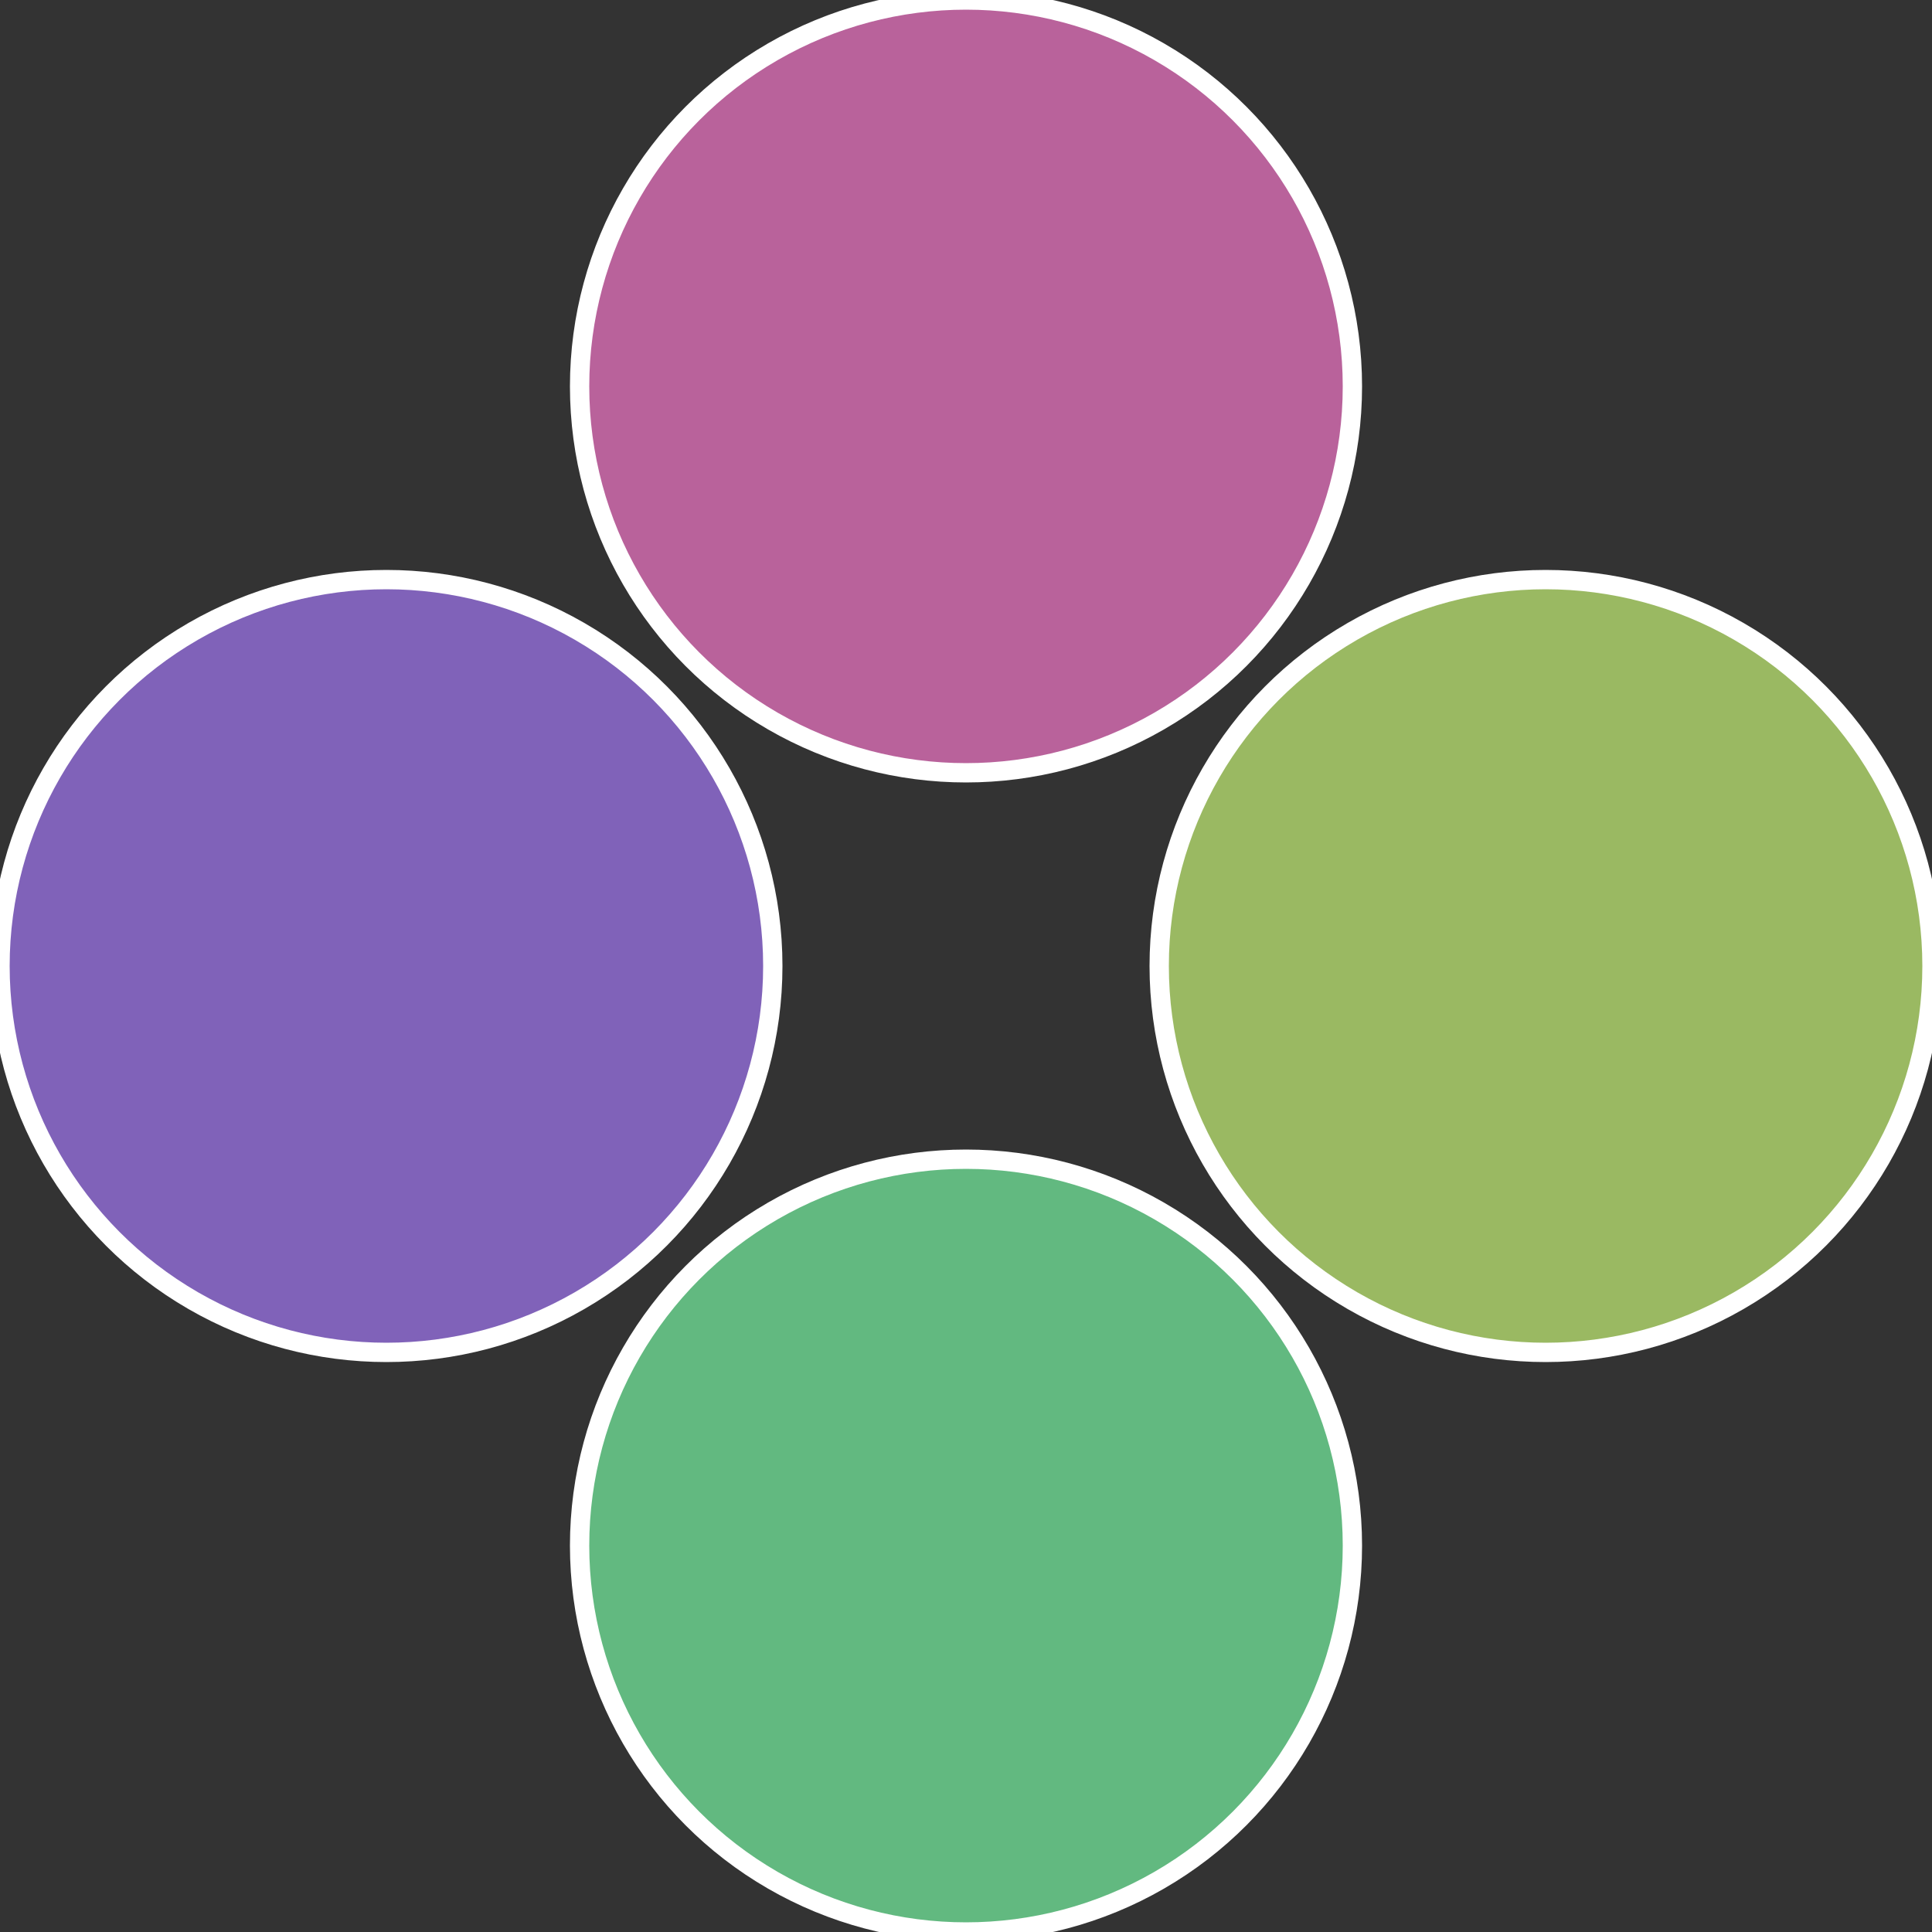
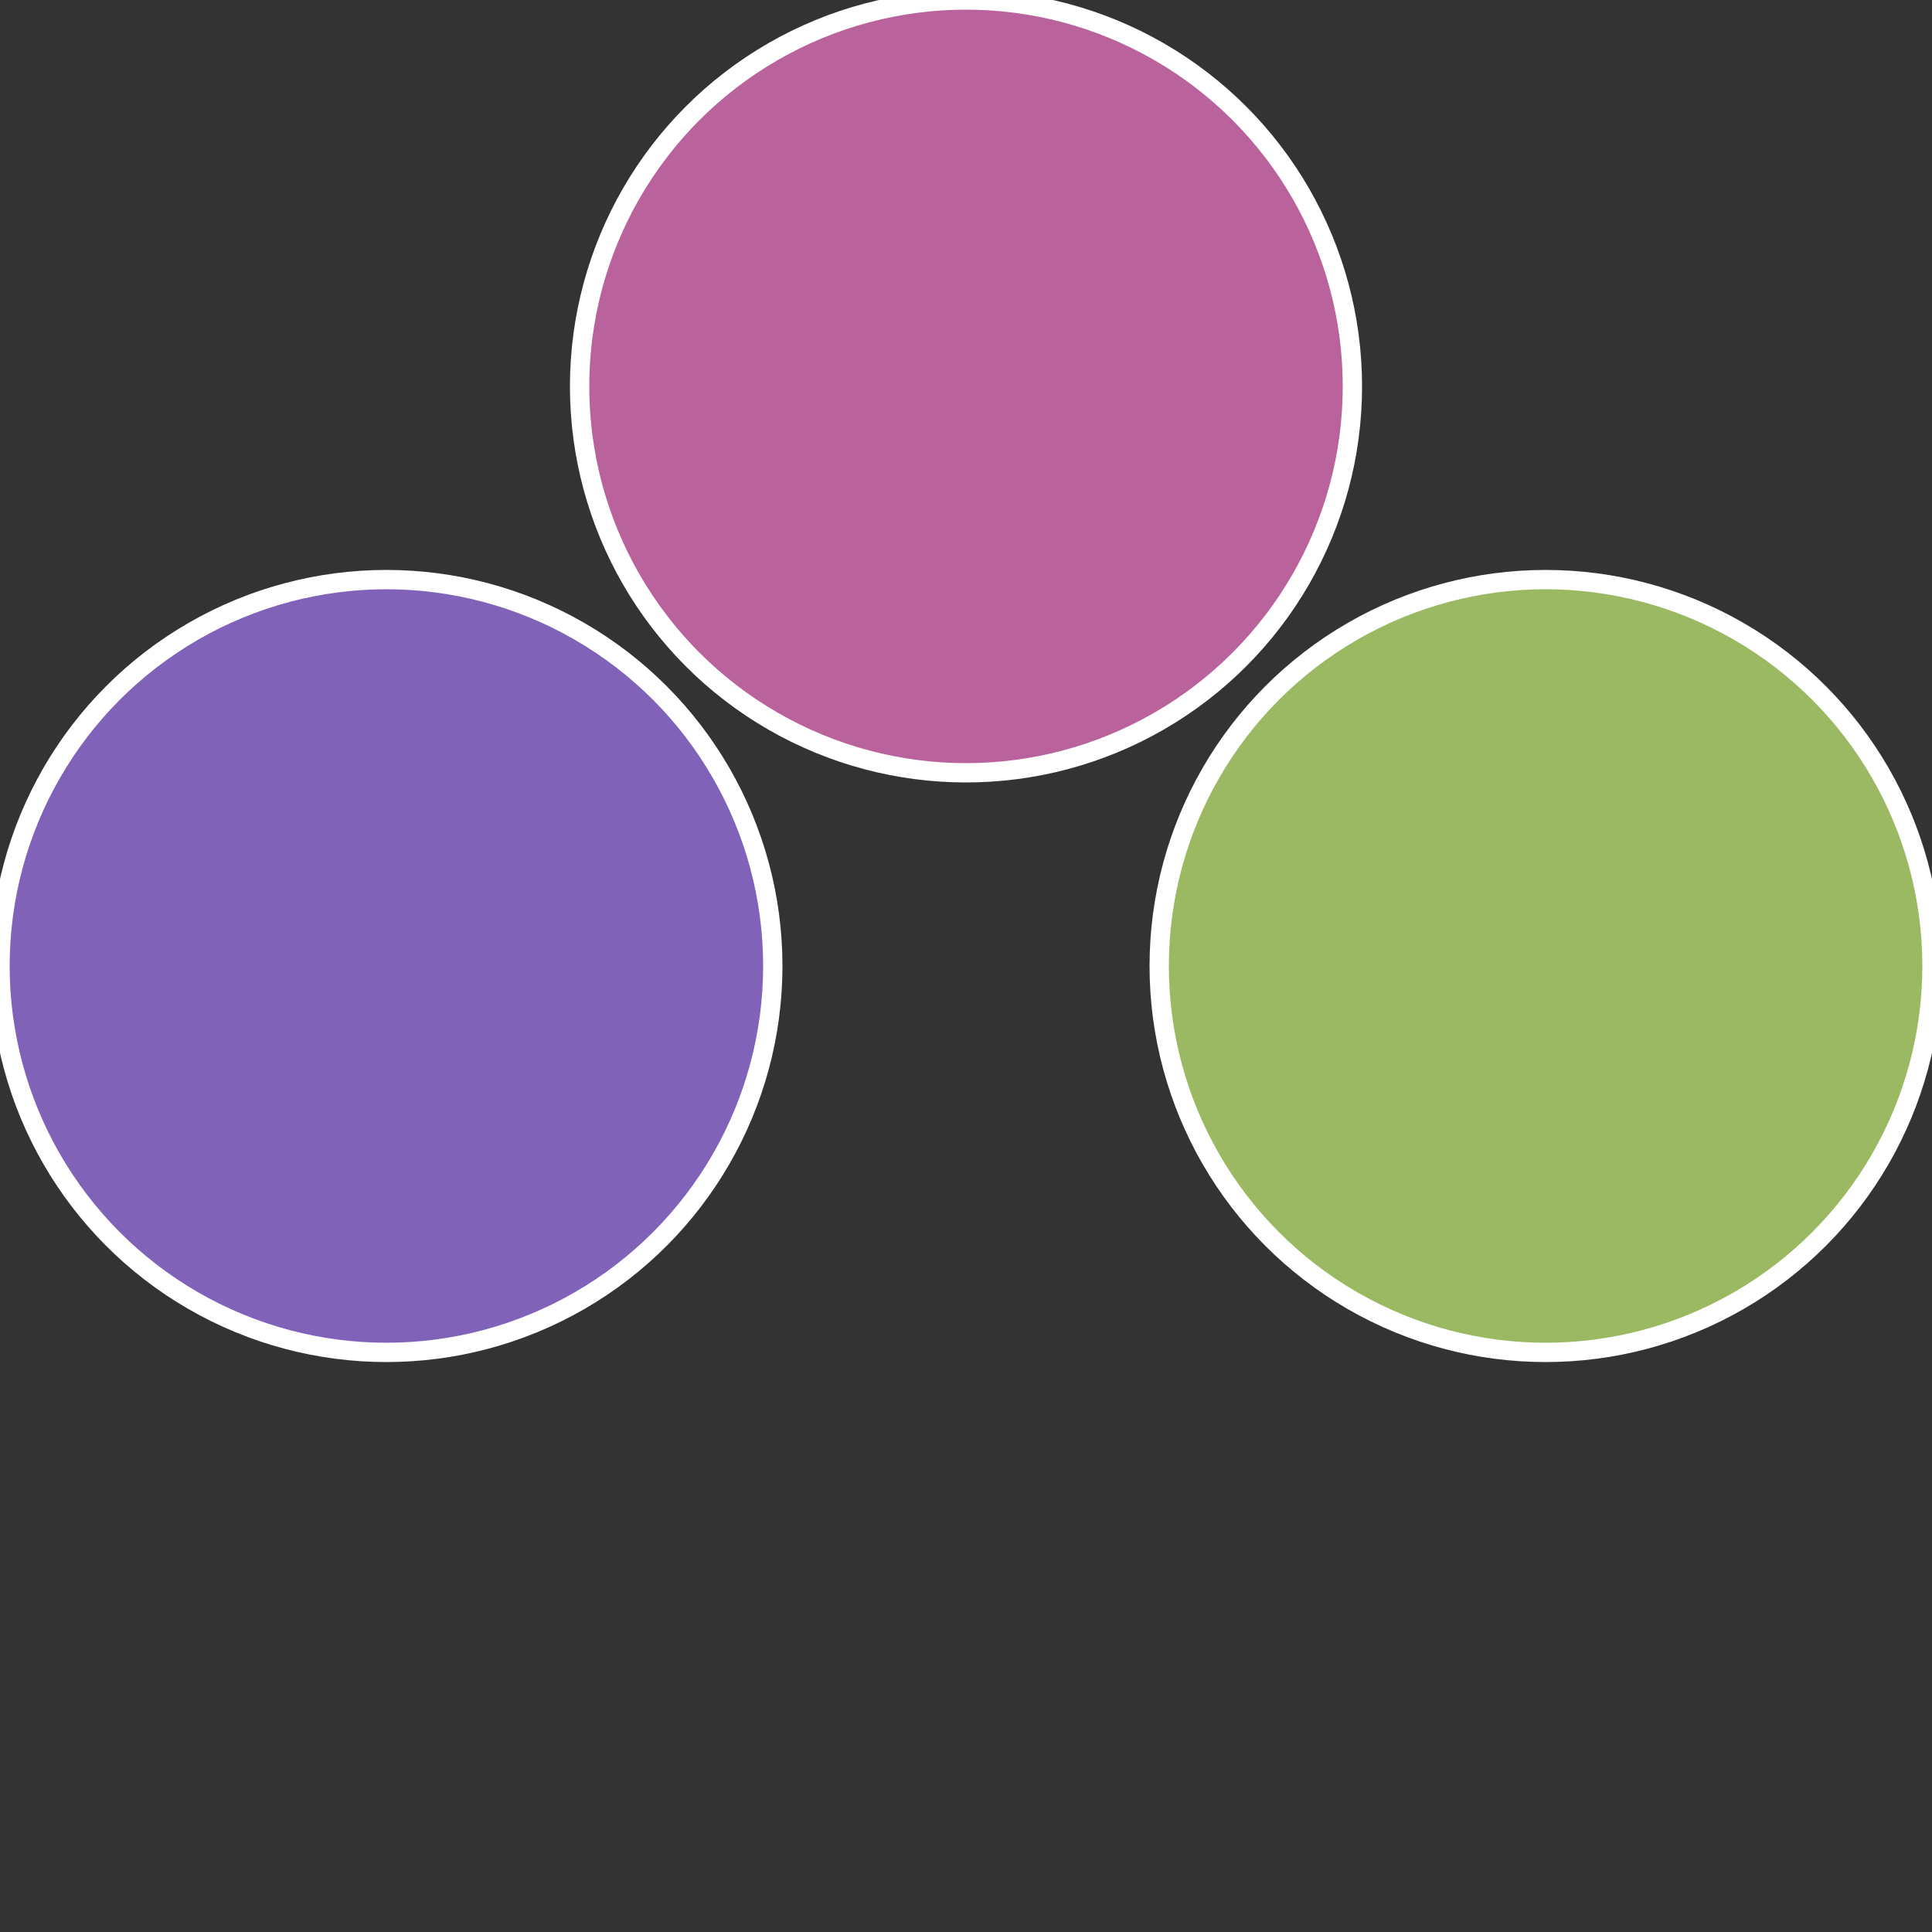
<svg xmlns="http://www.w3.org/2000/svg" width="500" height="500" viewBox="-1 -1 2 2">
  <rect x="-1" y="-1" width="2" height="2" fill="#333333" stroke="none" />
  <circle cx="0.6" cy="0" r="0.4" fill="#9ab962" stroke="#fff" stroke-width="1%" />
-   <circle cx="3.6739403974421E-17" cy="0.6" r="0.4" fill="#62b980" stroke="#fff" stroke-width="1%" />
  <circle cx="-0.6" cy="7.3478807948841E-17" r="0.4" fill="#8062b9" stroke="#fff" stroke-width="1%" />
  <circle cx="-1.1021821192326E-16" cy="-0.6" r="0.4" fill="#b9629b" stroke="#fff" stroke-width="1%" />
</svg>